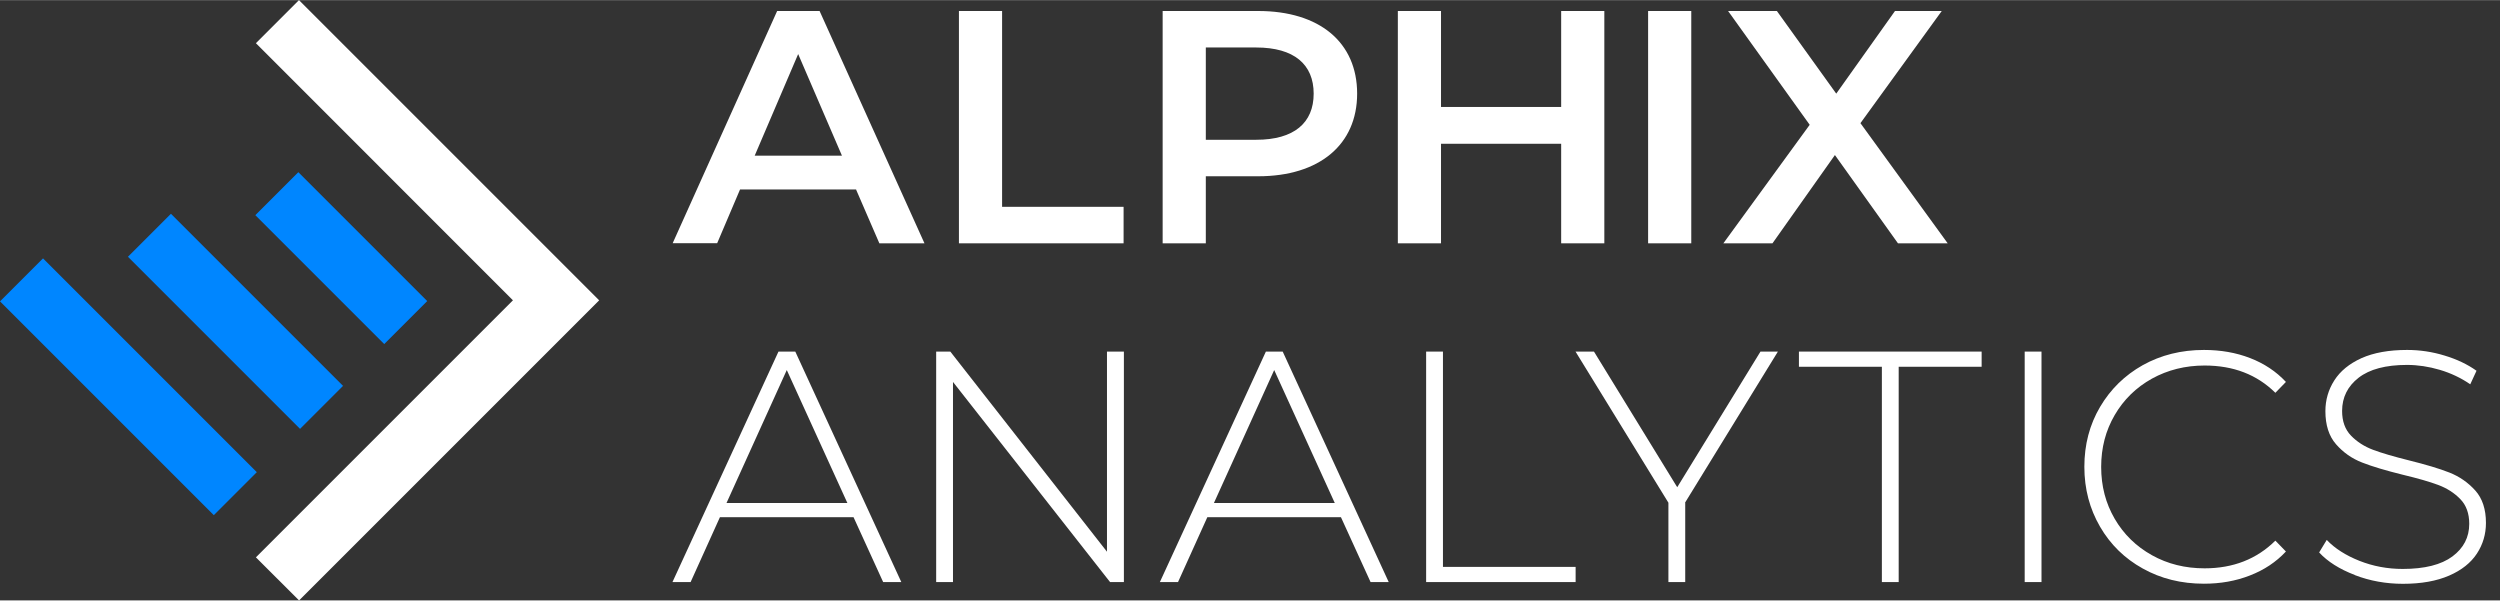
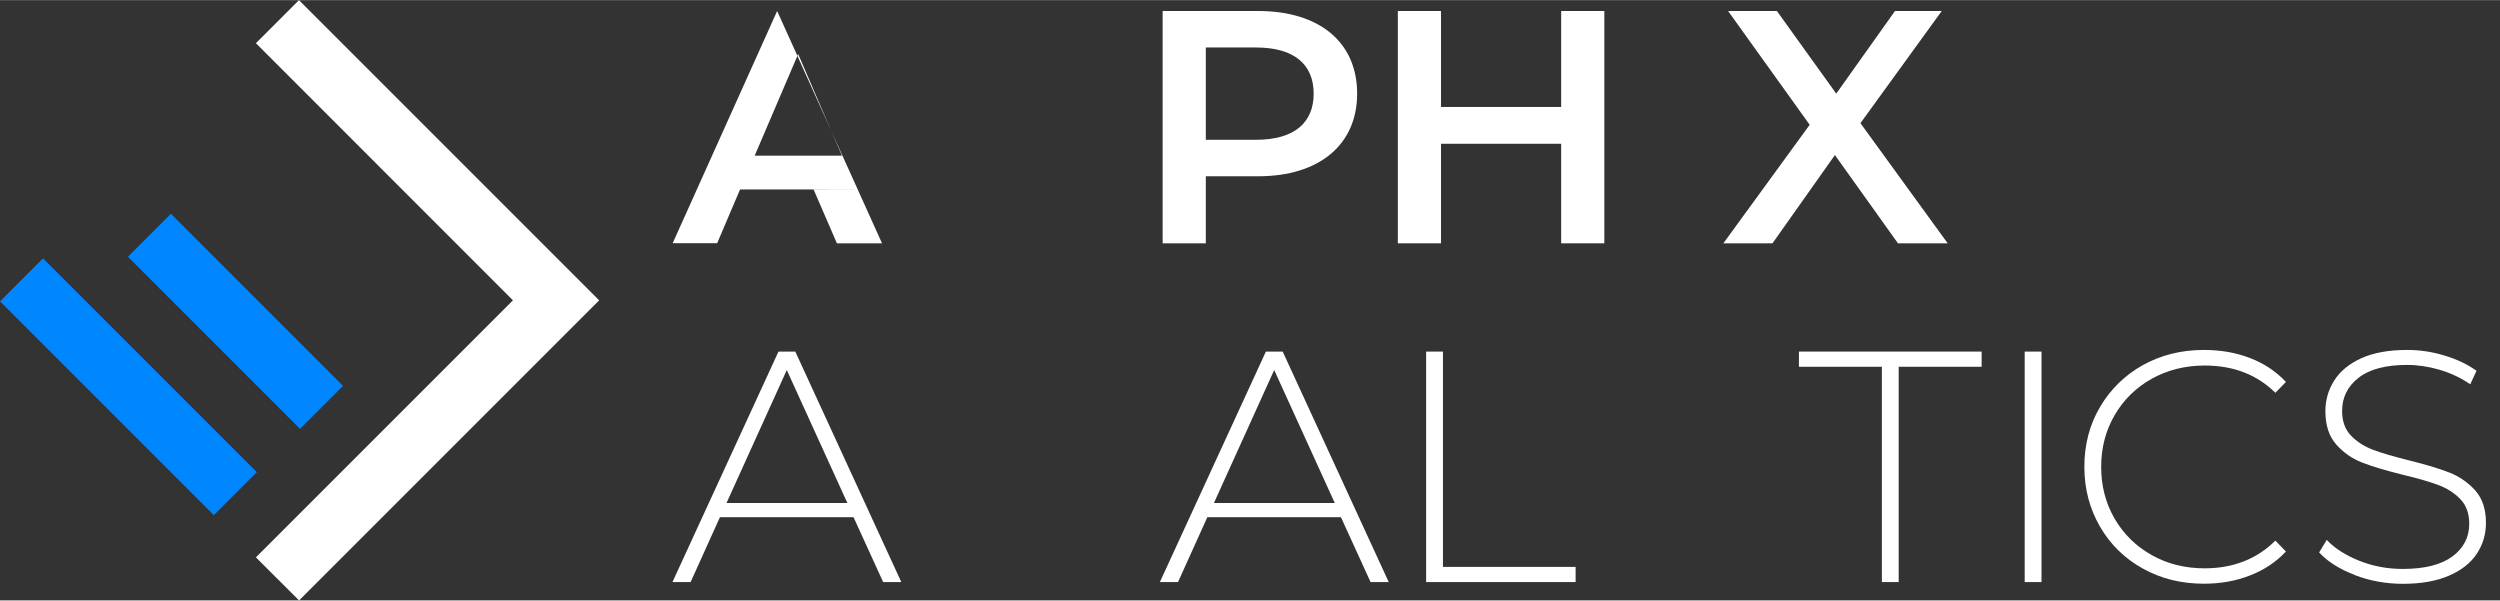
<svg xmlns="http://www.w3.org/2000/svg" id="Layer_1" data-name="Layer 1" viewBox="0 0 243.84 58.55" width="243.942" height="58.6">
  <rect x="0" y="0" width="243.84" height="58.55" fill="#333333" stroke="none" />
  <defs>
    <style>
      .cls-1 {
        fill: #fff;
      }

      .cls-1, .cls-2 {
        stroke-width: 0px;
      }

      .cls-2 {
        fill: #0086ff;
      }
    </style>
  </defs>
  <g>
    <rect class="cls-2" x="9.56" y="22.97" width="5.93" height="29.49" transform="translate(-23 19.9) rotate(-45)" />
    <polygon class="cls-1" points="50.03 29.28 24.96 54.35 29.17 58.55 58.44 29.28 29.16 0 24.96 4.2 50.03 29.28" />
-     <rect class="cls-2" x="30.32" y="16.27" width="5.93" height="17.78" transform="translate(-8.04 30.91) rotate(-45)" />
    <rect class="cls-2" x="20.01" y="19.46" width="5.93" height="23.74" transform="translate(-15.43 25.42) rotate(-45)" />
  </g>
  <g>
    <path class="cls-1" d="m185.12,23.72l-6.15-8.61-6.09,8.61h-4.79l8.42-11.56-7.96-11.1h4.76l5.79,8.06,5.73-8.06h4.56l-7.93,10.94,8.51,11.72h-4.86.01Z" />
-     <path class="cls-1" d="m83.51,18.47h-11.33l-2.23,5.24h-4.34L75.8,1.06h4.14l10.23,22.66h-4.4l-2.27-5.24h.01Zm-1.39-3.3l-4.27-9.91-4.24,9.91s8.51,0,8.51,0Z" />
-     <path class="cls-1" d="m93.53,1.06h4.21v19.1h11.85v3.56h-16.06V1.06Z" />
+     <path class="cls-1" d="m83.51,18.47h-11.33l-2.23,5.24h-4.34L75.8,1.06l10.23,22.66h-4.4l-2.27-5.24h.01Zm-1.39-3.3l-4.27-9.91-4.24,9.91s8.51,0,8.51,0Z" />
    <path class="cls-1" d="m132.37,9.12c0,4.98-3.69,8.06-9.65,8.06h-5.11v6.54h-4.21V1.06h9.32c5.96,0,9.65,3.04,9.65,8.06Zm-4.24,0c0-2.85-1.91-4.5-5.6-4.5h-4.92v9h4.92c3.69,0,5.6-1.65,5.6-4.5Z" />
    <path class="cls-1" d="m156.48,1.06v22.66h-4.21v-9.71h-11.72v9.71h-4.21V1.06h4.21v9.36h11.72V1.06h4.21Z" />
-     <path class="cls-1" d="m160.75,1.06h4.21v22.66h-4.21V1.06Z" />
  </g>
  <g>
    <path class="cls-1" d="m83.26,50.43h-13.04l-2.86,6.33h-1.77l10.34-22.48h1.64l10.34,22.48h-1.77l-2.89-6.33h0Zm-.61-1.38l-5.91-12.97-5.88,12.97s11.79,0,11.79,0Z" />
-     <path class="cls-1" d="m109.62,34.28v22.48h-1.35l-15.32-19.52v19.52h-1.64v-22.48h1.38l15.28,19.52v-19.52h1.65Z" />
    <path class="cls-1" d="m130.8,50.43h-13.04l-2.86,6.33h-1.77l10.34-22.48h1.64l10.34,22.48h-1.77l-2.89-6.33h.01Zm-.61-1.38l-5.91-12.97-5.88,12.97h11.79Z" />
    <path class="cls-1" d="m139.1,34.28h1.64v21h12.94v1.48h-14.58v-22.48Z" />
-     <path class="cls-1" d="m164.37,49.02v7.74h-1.64v-7.74l-9.06-14.74h1.8l8.12,13.23,8.12-13.23h1.7l-9.06,14.74s.02,0,.02,0Z" />
    <path class="cls-1" d="m183.55,35.76h-8.09v-1.48h17.82v1.48h-8.09v21h-1.64v-21Z" />
    <path class="cls-1" d="m197.48,34.28h1.64v22.48h-1.64v-22.48Z" />
    <path class="cls-1" d="m209,55.44c-1.77-.98-3.16-2.34-4.17-4.08s-1.53-3.68-1.53-5.84.51-4.11,1.53-5.84,2.41-3.09,4.17-4.08c1.77-.98,3.75-1.48,5.96-1.48,1.63,0,3.13.26,4.5.79s2.54,1.3,3.5,2.33l-1.03,1.06c-1.8-1.78-4.1-2.66-6.9-2.66-1.88,0-3.6.43-5.14,1.28-1.54.86-2.75,2.04-3.63,3.55s-1.32,3.19-1.32,5.06.44,3.55,1.32,5.06c.88,1.51,2.09,2.69,3.63,3.55,1.54.86,3.25,1.28,5.14,1.28,2.78,0,5.08-.9,6.9-2.7l1.03,1.06c-.96,1.03-2.14,1.81-3.52,2.34-1.38.54-2.87.8-4.48.8-2.2,0-4.19-.49-5.96-1.48Z" />
    <path class="cls-1" d="m229.68,56.07c-1.49-.57-2.65-1.3-3.48-2.2l.74-1.22c.79.83,1.86,1.51,3.19,2.04,1.34.53,2.75.79,4.22.79,2.14,0,3.76-.41,4.85-1.22,1.09-.81,1.64-1.87,1.64-3.18,0-1.01-.29-1.81-.87-2.41s-1.3-1.06-2.15-1.38-2.01-.65-3.47-1c-1.65-.41-2.97-.8-3.96-1.19-1-.39-1.84-.98-2.54-1.78s-1.04-1.88-1.04-3.23c0-1.09.29-2.09.87-3s1.46-1.63,2.65-2.17c1.19-.53,2.67-.8,4.45-.8,1.24,0,2.46.18,3.66.55,1.2.36,2.24.86,3.11,1.48l-.61,1.32c-.9-.62-1.89-1.09-2.97-1.41s-2.15-.48-3.2-.48c-2.08,0-3.65.42-4.72,1.25s-1.61,1.92-1.61,3.24c0,1.01.29,1.81.87,2.41s1.3,1.06,2.15,1.38,2.02.66,3.5,1.03c1.65.41,2.96.8,3.95,1.19.98.39,1.82.97,2.52,1.75s1.04,1.84,1.04,3.16c0,1.09-.29,2.09-.88,2.99s-1.49,1.62-2.71,2.15-2.72.8-4.5.8c-1.65,0-3.22-.28-4.7-.85h0Z" />
  </g>
</svg>